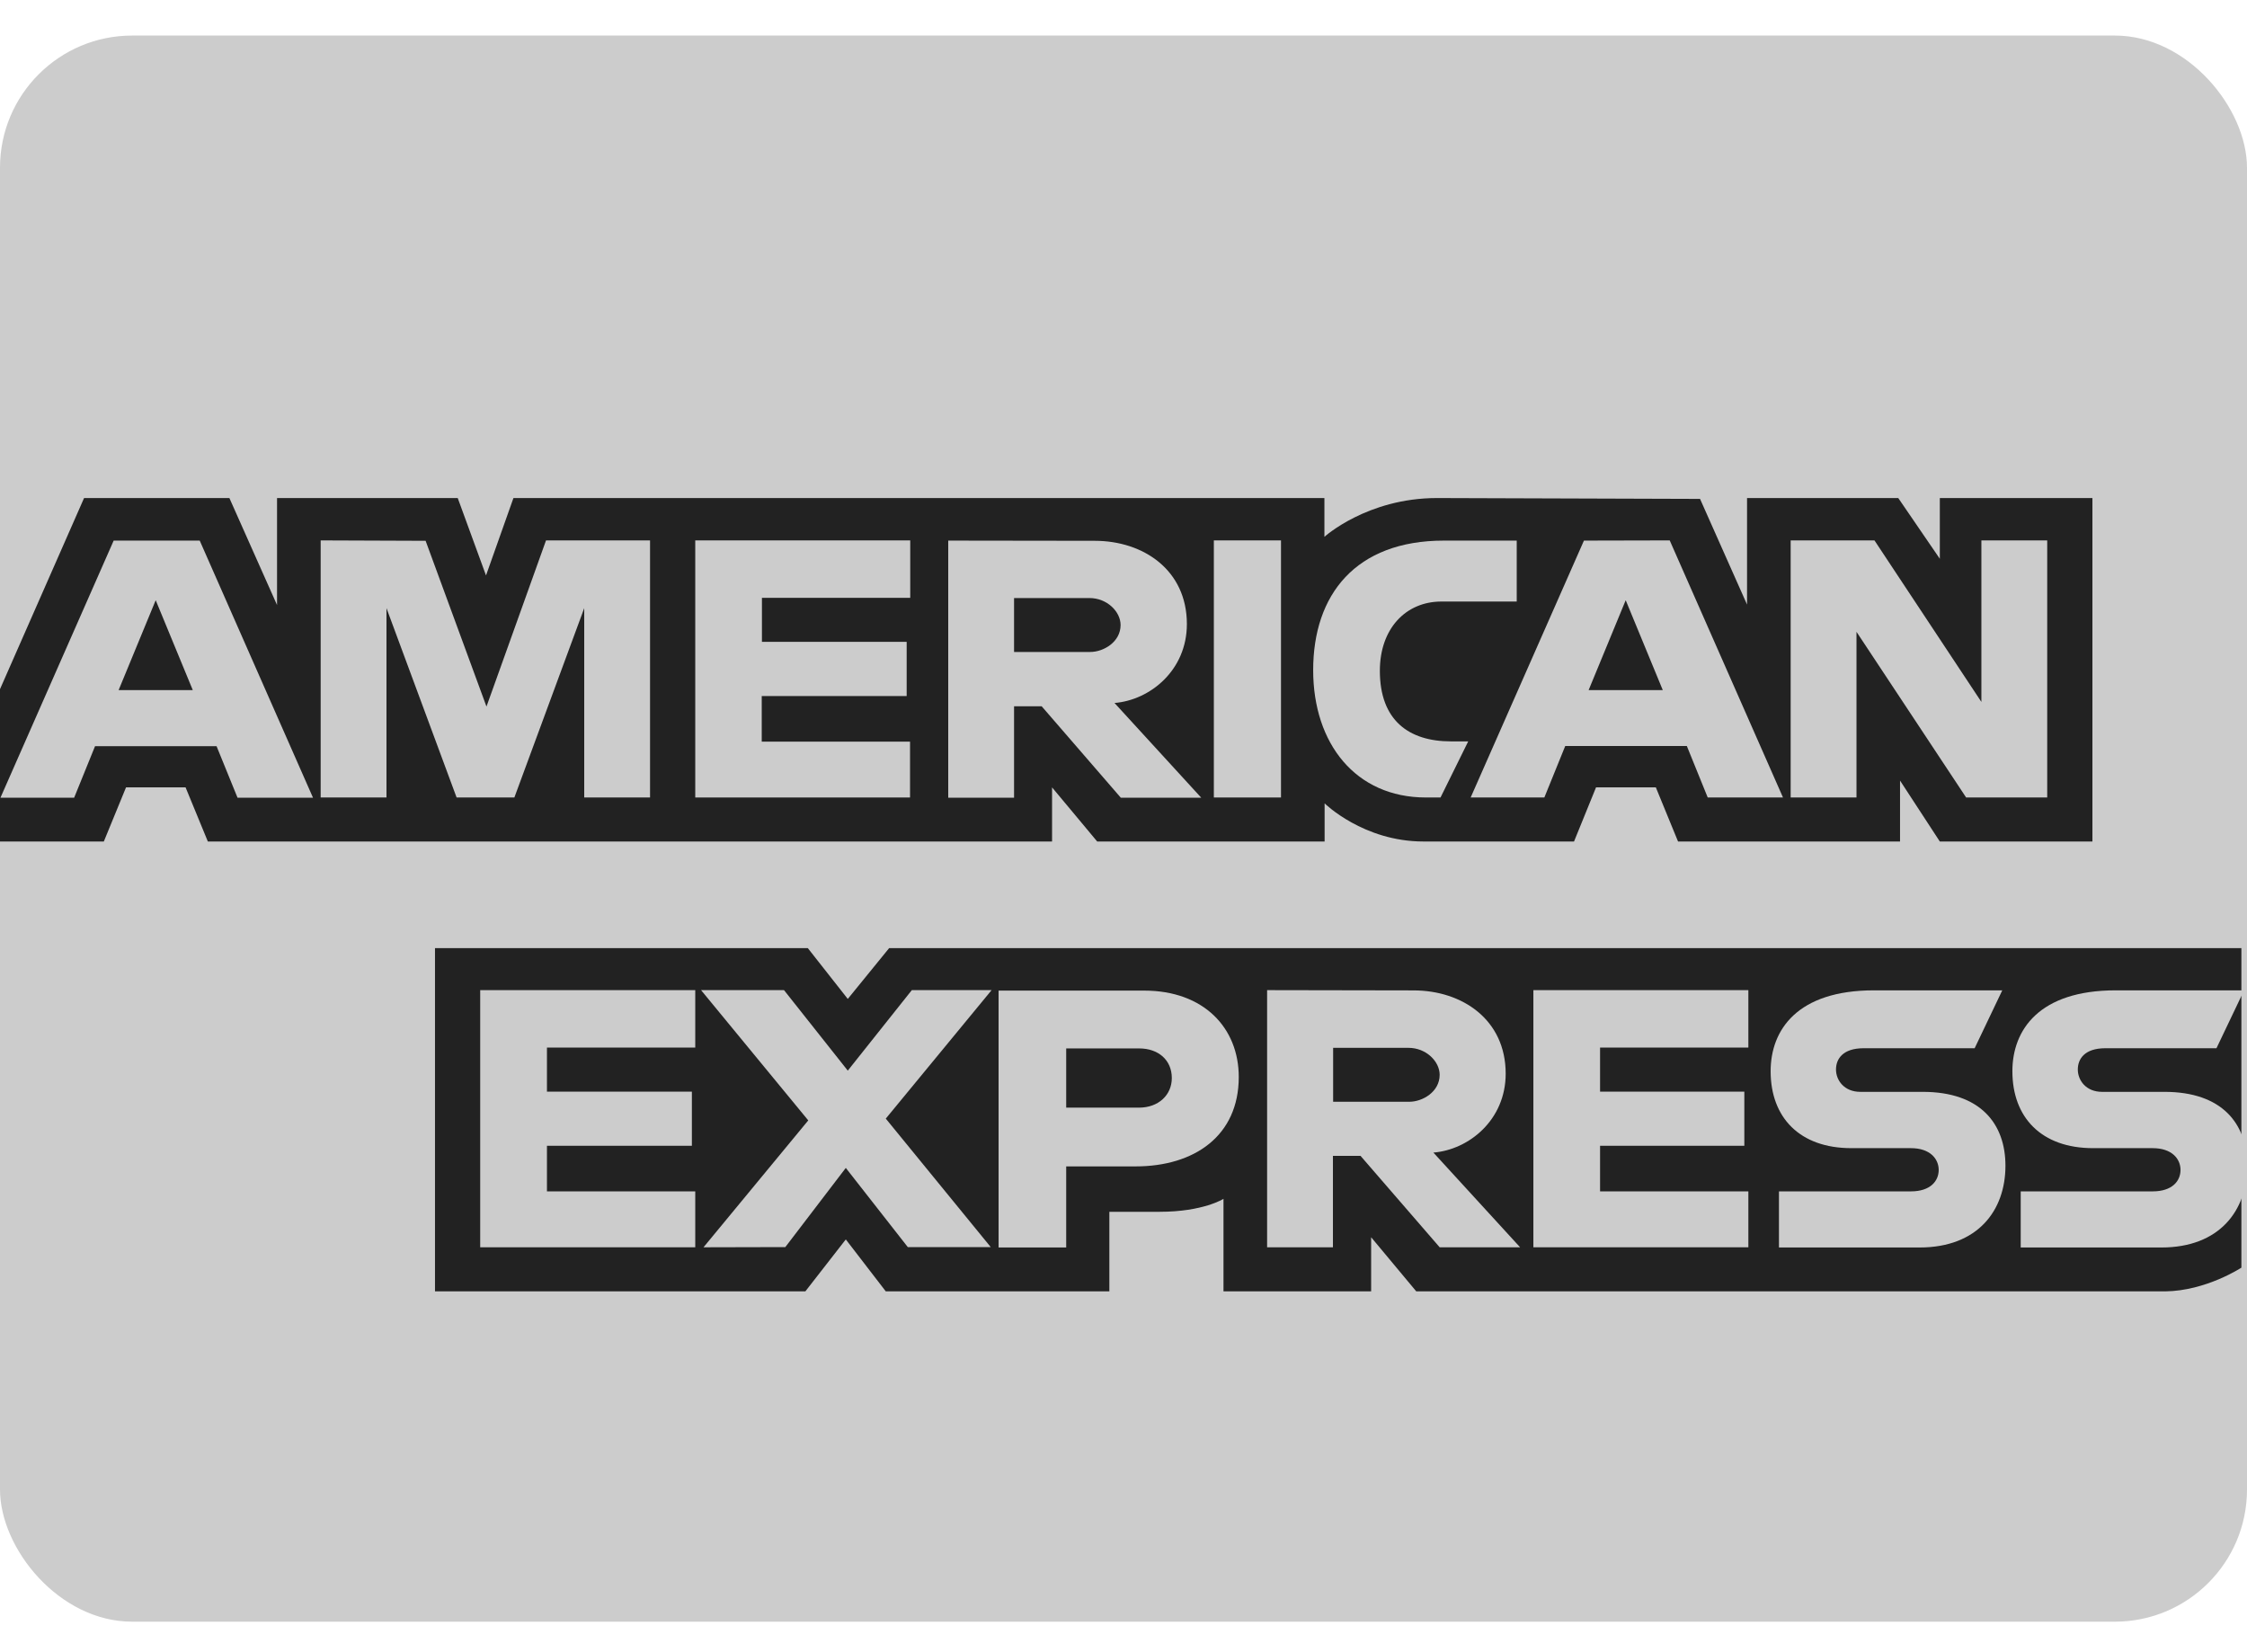
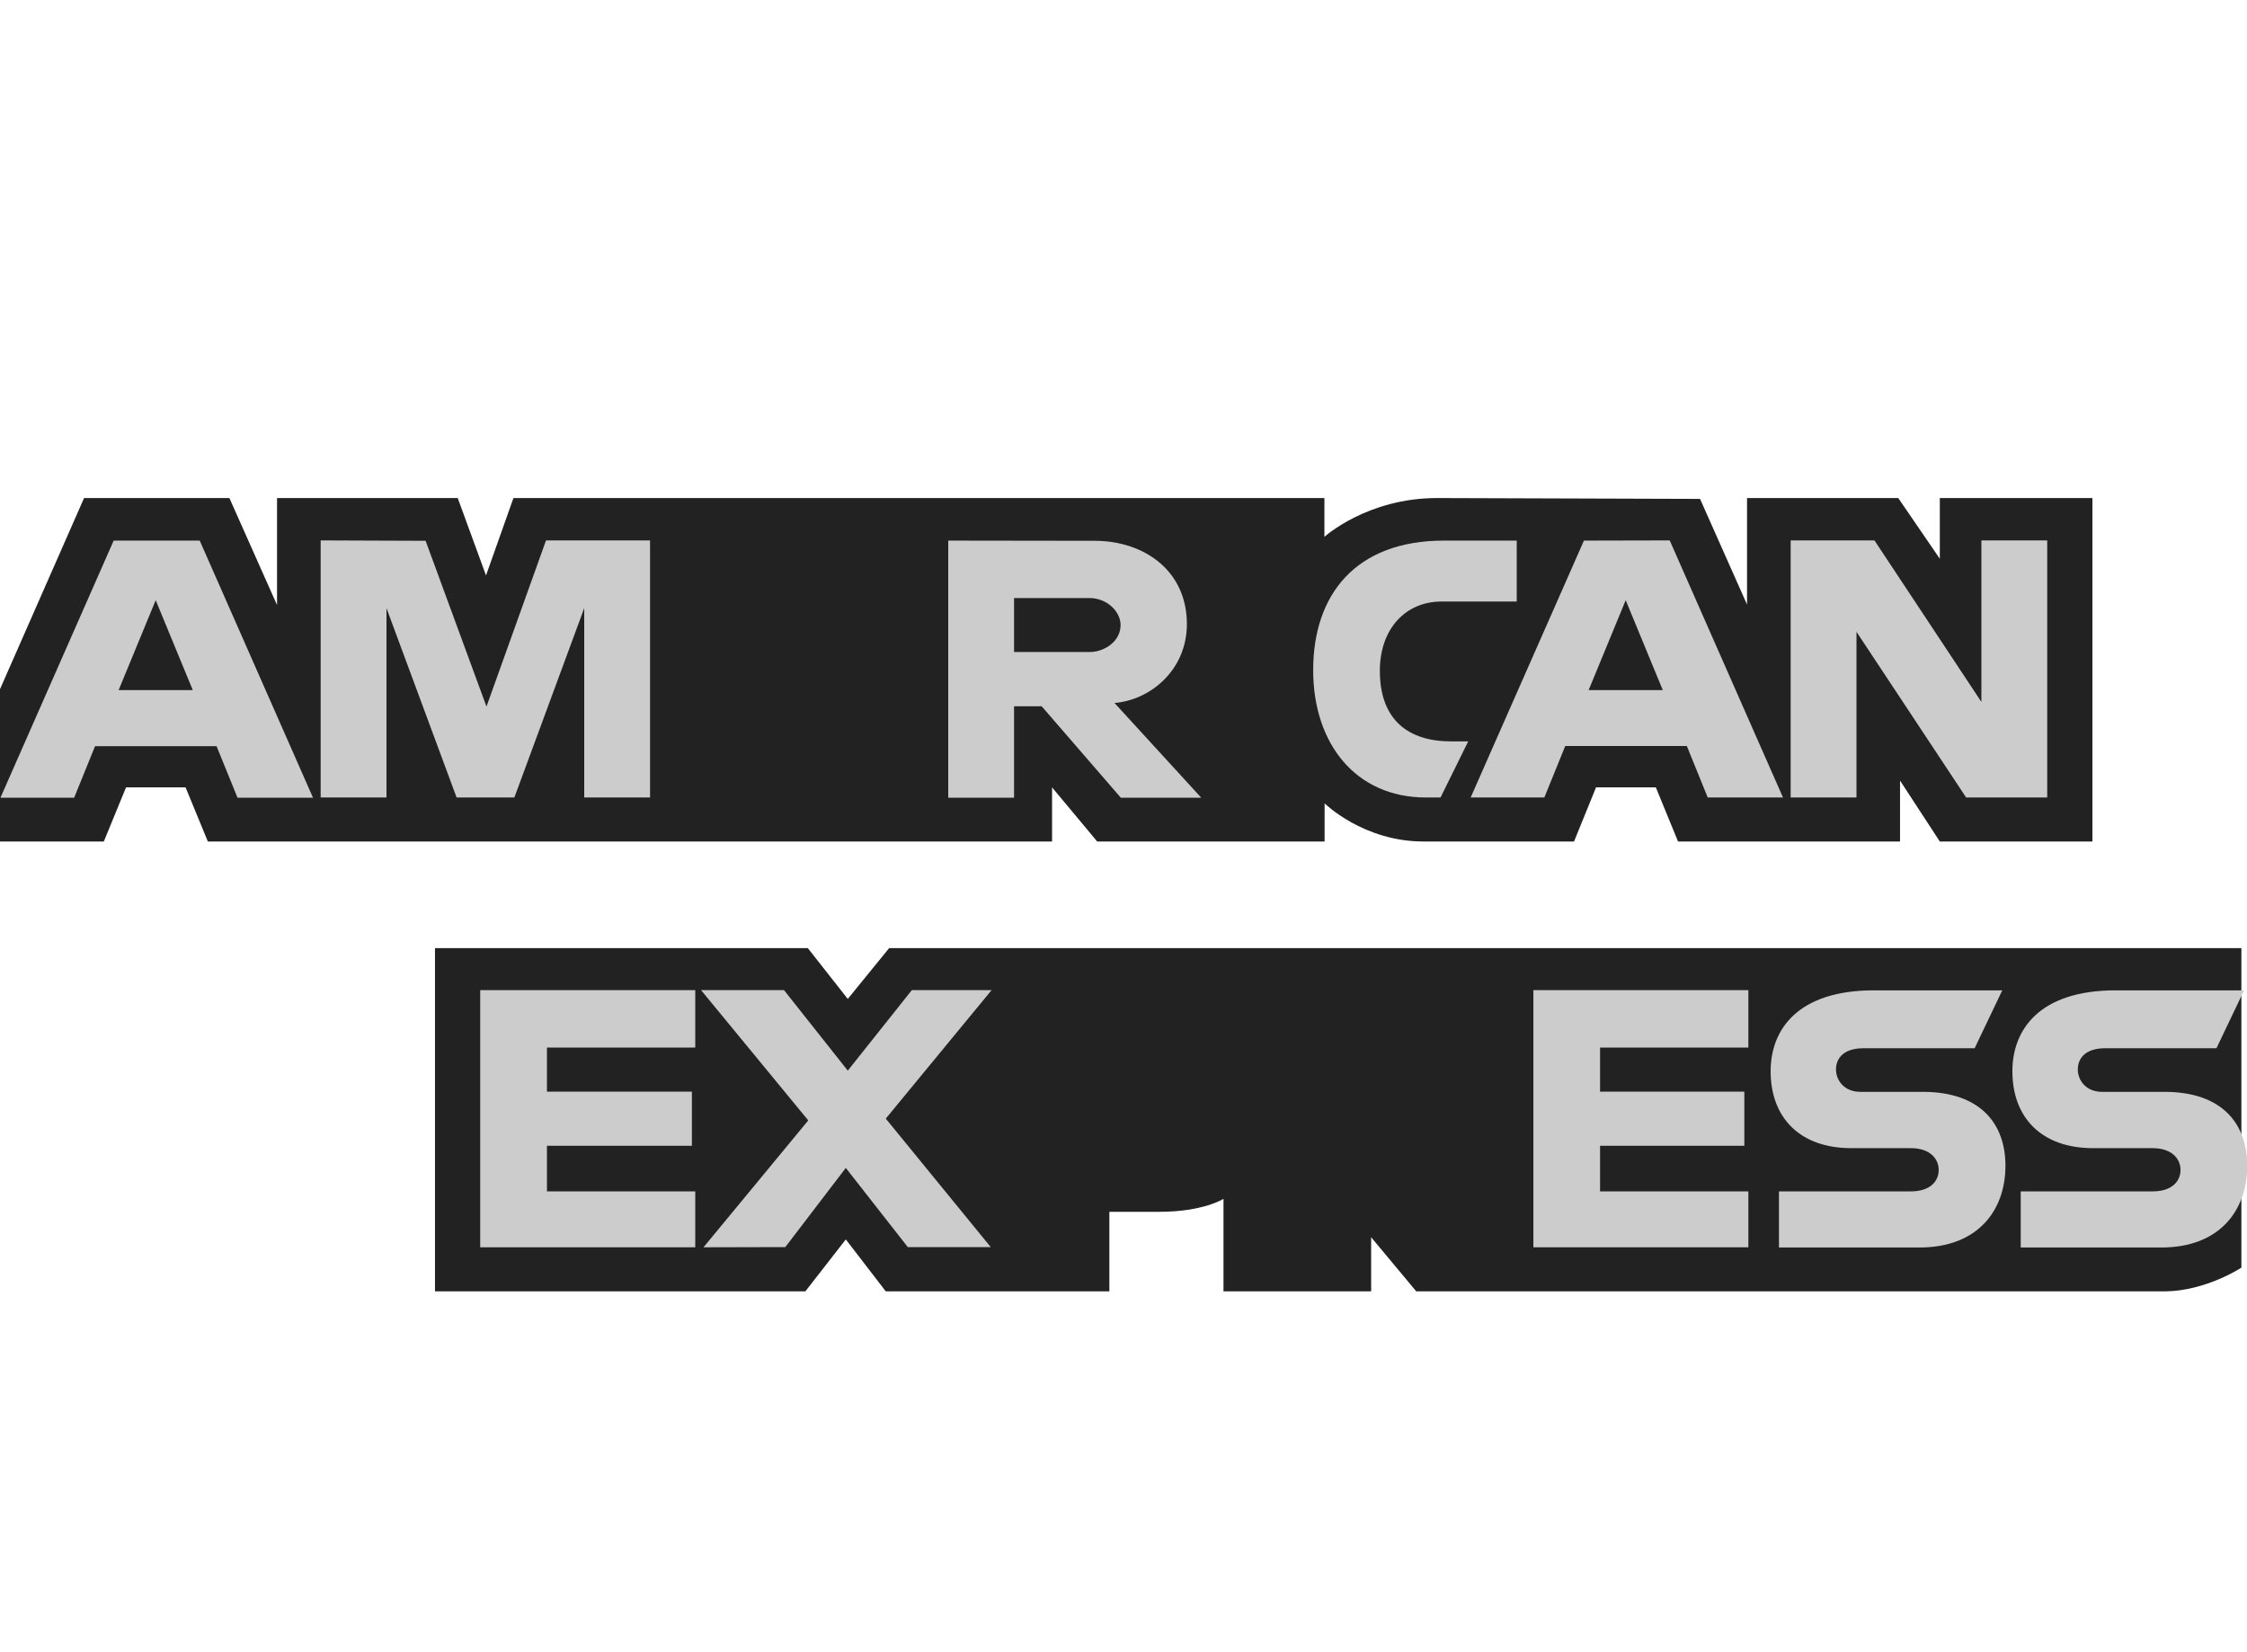
<svg xmlns="http://www.w3.org/2000/svg" width="34" height="25" viewBox="0 0 34 25" fill="none">
-   <rect y="0.538" width="34" height="24" rx="2" fill="#CCCCCC" />
  <g clip-path="url(#clip0_752_885)">
    <path d="M6.582 19.54V14.346H12.223L12.828 15.115L13.454 14.346H33.915V19.181C33.915 19.181 33.381 19.533 32.762 19.54H21.43L20.747 18.721V19.54H18.513V18.14C18.513 18.14 18.207 18.336 17.547 18.336H16.786V19.54H13.403L12.798 18.754L12.186 19.54H6.582Z" fill="#222222" />
    <path d="M0 10.428L1.272 7.536H3.471L4.192 9.155V7.536H6.926L7.354 8.707L7.769 7.536H20.04V8.123C20.04 8.123 20.686 7.536 21.743 7.536L25.724 7.549L26.435 9.148V7.536H28.723L29.352 8.455V7.536H31.661V12.733H29.352L28.75 11.811V12.733H25.391L25.055 11.914H24.15L23.817 12.733H21.539C20.628 12.733 20.043 12.156 20.043 12.156V12.733H16.602L15.919 11.914V12.733H3.145L2.808 11.914H1.907L1.571 12.733H0V10.428Z" fill="#222222" />
    <path d="M1.72 8.18L0.007 12.07H1.122L1.438 11.291H3.277L3.594 12.07H4.736L3.022 8.18H1.72ZM2.356 9.082L2.917 10.442H1.795L2.356 9.082Z" fill="#CCCCCC" />
    <path d="M4.852 12.067V8.177L6.44 8.183L7.361 10.691L8.262 8.177H9.836V12.067H8.84V9.202L7.783 12.067H6.909L5.848 9.202V12.067H4.852Z" fill="#CCCCCC" />
-     <path d="M10.52 12.067V8.177H13.773V9.046H11.529V9.712H13.719V10.532H11.526V11.222H13.77V12.067H10.52Z" fill="#CCCCCC" />
    <path d="M14.348 8.18V12.07H15.344V10.687H15.762L16.959 12.07H18.176L16.864 10.637C17.401 10.594 17.959 10.143 17.959 9.443C17.959 8.624 17.299 8.183 16.565 8.183L14.348 8.18ZM15.344 9.049H16.483C16.755 9.049 16.956 9.258 16.956 9.457C16.956 9.715 16.697 9.865 16.497 9.865H15.344V9.049Z" fill="#CCCCCC" />
-     <path d="M19.383 12.067H18.367V8.177H19.383V12.067Z" fill="#CCCCCC" />
    <path d="M21.797 12.067H21.576C20.512 12.067 19.87 11.251 19.87 10.14C19.87 9.002 20.509 8.18 21.848 8.18H22.95V9.102H21.811C21.267 9.102 20.879 9.516 20.879 10.15C20.879 10.903 21.321 11.218 21.954 11.218H22.216L21.797 12.067Z" fill="#CCCCCC" />
-     <path d="M23.967 8.18L22.253 12.067H23.368L23.684 11.288H25.524L25.84 12.067H26.979L25.265 8.177L23.967 8.18ZM24.599 9.082L25.16 10.442H24.038L24.599 9.082Z" fill="#CCCCCC" />
+     <path d="M23.967 8.18L22.253 12.067H23.368L23.684 11.288H25.524L25.84 12.067H26.979L25.265 8.177ZM24.599 9.082L25.16 10.442H24.038L24.599 9.082Z" fill="#CCCCCC" />
    <path d="M27.095 12.067V8.177H28.363L29.981 10.621V8.177H30.977V12.067H29.75L28.091 9.56V12.067H27.095Z" fill="#CCCCCC" />
    <path d="M7.266 18.873V14.982H10.52V15.851H8.276V16.518H10.469V17.337H8.276V18.027H10.52V18.873H7.266Z" fill="#CCCCCC" />
    <path d="M23.202 18.873V14.982H26.455V15.851H24.211V16.518H26.394V17.337H24.211V18.027H26.455V18.873H23.202Z" fill="#CCCCCC" />
    <path d="M10.645 18.873L12.23 16.953L10.608 14.982H11.863L12.828 16.2L13.797 14.982H15.004L13.403 16.926L14.991 18.87H13.736L12.798 17.672L11.883 18.87L10.645 18.873Z" fill="#CCCCCC" />
-     <path d="M15.11 14.985V18.876H16.133V17.649H17.184C18.071 17.649 18.744 17.188 18.744 16.296C18.744 15.556 18.217 14.989 17.313 14.989H15.11V14.985ZM16.133 15.864H17.238C17.524 15.864 17.731 16.037 17.731 16.312C17.731 16.571 17.527 16.76 17.235 16.76H16.133V15.864Z" fill="#CCCCCC" />
-     <path d="M19.173 14.982V18.873H20.169V17.49H20.587L21.784 18.873H23.001L21.689 17.44C22.226 17.397 22.783 16.946 22.783 16.246C22.783 15.427 22.124 14.986 21.389 14.986L19.173 14.982ZM20.172 15.855H21.311C21.583 15.855 21.784 16.064 21.784 16.263C21.784 16.521 21.525 16.671 21.325 16.671H20.172V15.855Z" fill="#CCCCCC" />
    <path d="M26.918 18.873V18.027H28.914C29.209 18.027 29.335 17.871 29.335 17.702C29.335 17.539 29.209 17.373 28.914 17.373H28.013C27.231 17.373 26.792 16.909 26.792 16.209C26.792 15.586 27.193 14.985 28.356 14.985H30.297L29.879 15.861H28.2C27.88 15.861 27.781 16.027 27.781 16.183C27.781 16.345 27.904 16.521 28.149 16.521H29.094C29.968 16.521 30.345 17.005 30.345 17.639C30.345 18.319 29.923 18.876 29.046 18.876H26.918V18.873Z" fill="#CCCCCC" />
    <path d="M30.576 18.873V18.027H32.572C32.868 18.027 32.994 17.871 32.994 17.702C32.994 17.539 32.868 17.373 32.572 17.373H31.671C30.889 17.373 30.45 16.909 30.45 16.209C30.45 15.586 30.852 14.985 32.014 14.985H33.956L33.538 15.861H31.858C31.538 15.861 31.44 16.027 31.44 16.183C31.44 16.345 31.562 16.521 31.807 16.521H32.752C33.626 16.521 34.003 17.005 34.003 17.639C34.003 18.319 33.582 18.876 32.705 18.876H30.576V18.873Z" fill="#CCCCCC" />
  </g>
  <defs>
    <clipPath id="clip0_752_885">
      <rect width="34" height="12" fill="white" transform="translate(0 7.538)" />
    </clipPath>
  </defs>
</svg>